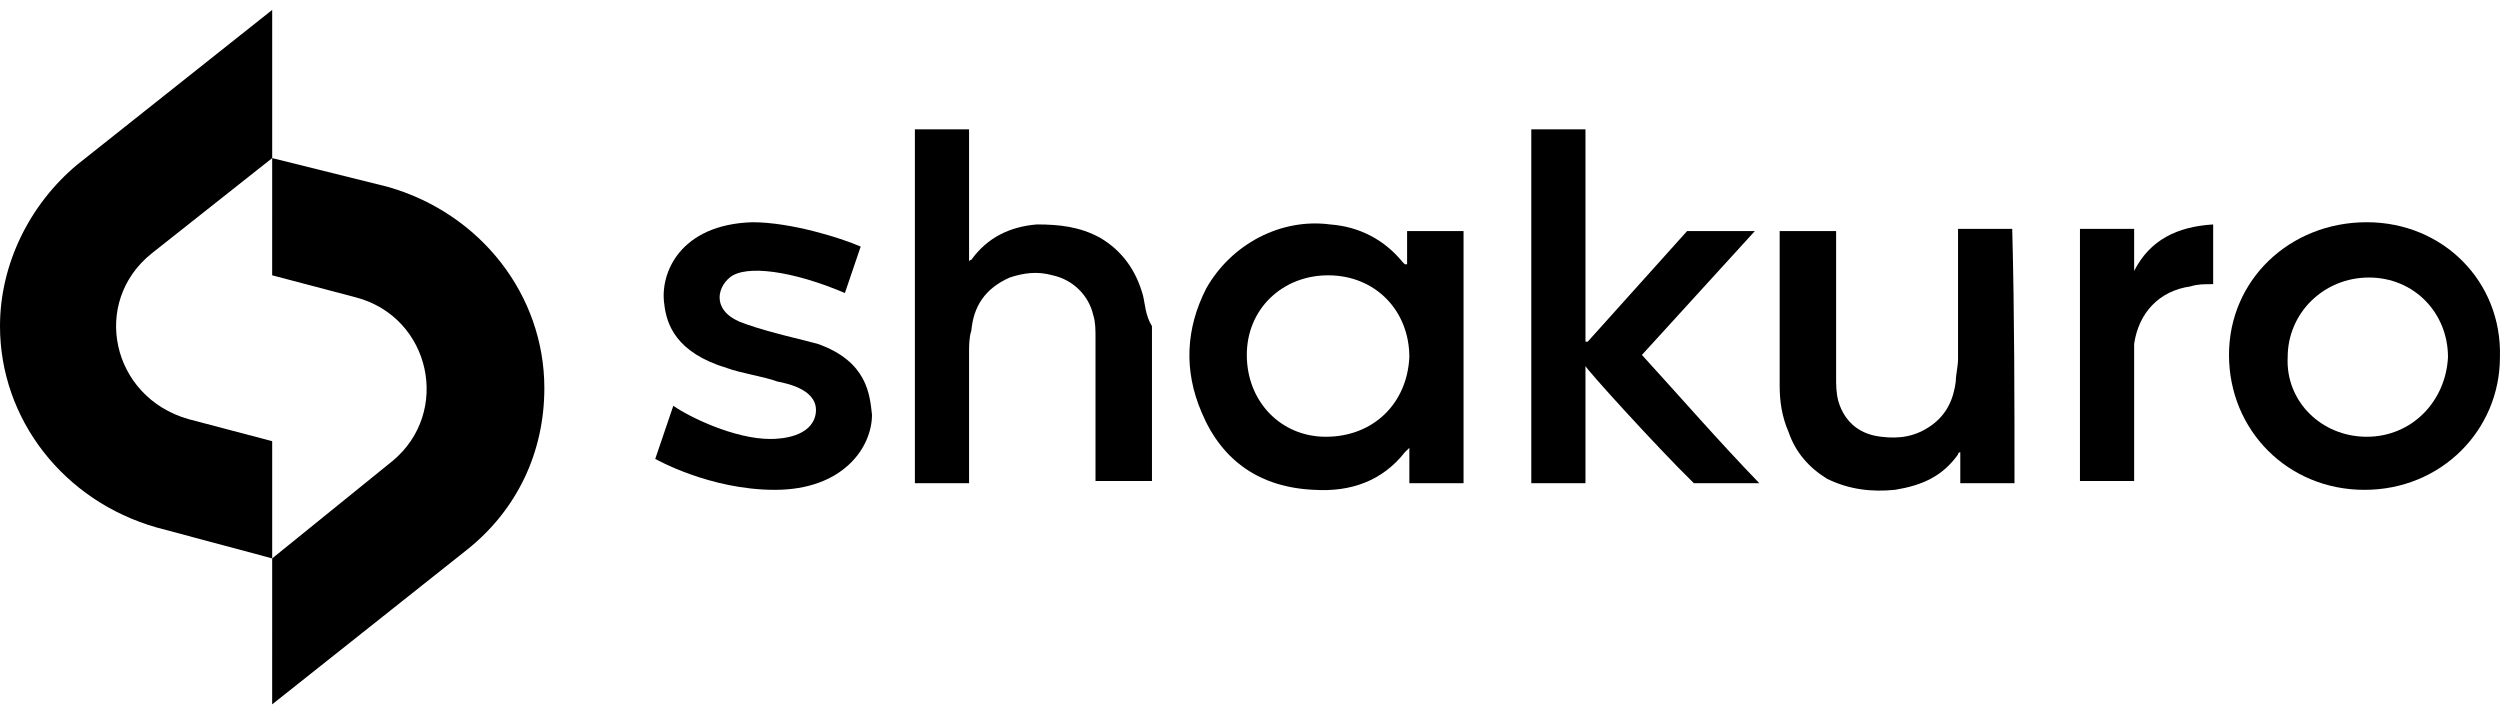
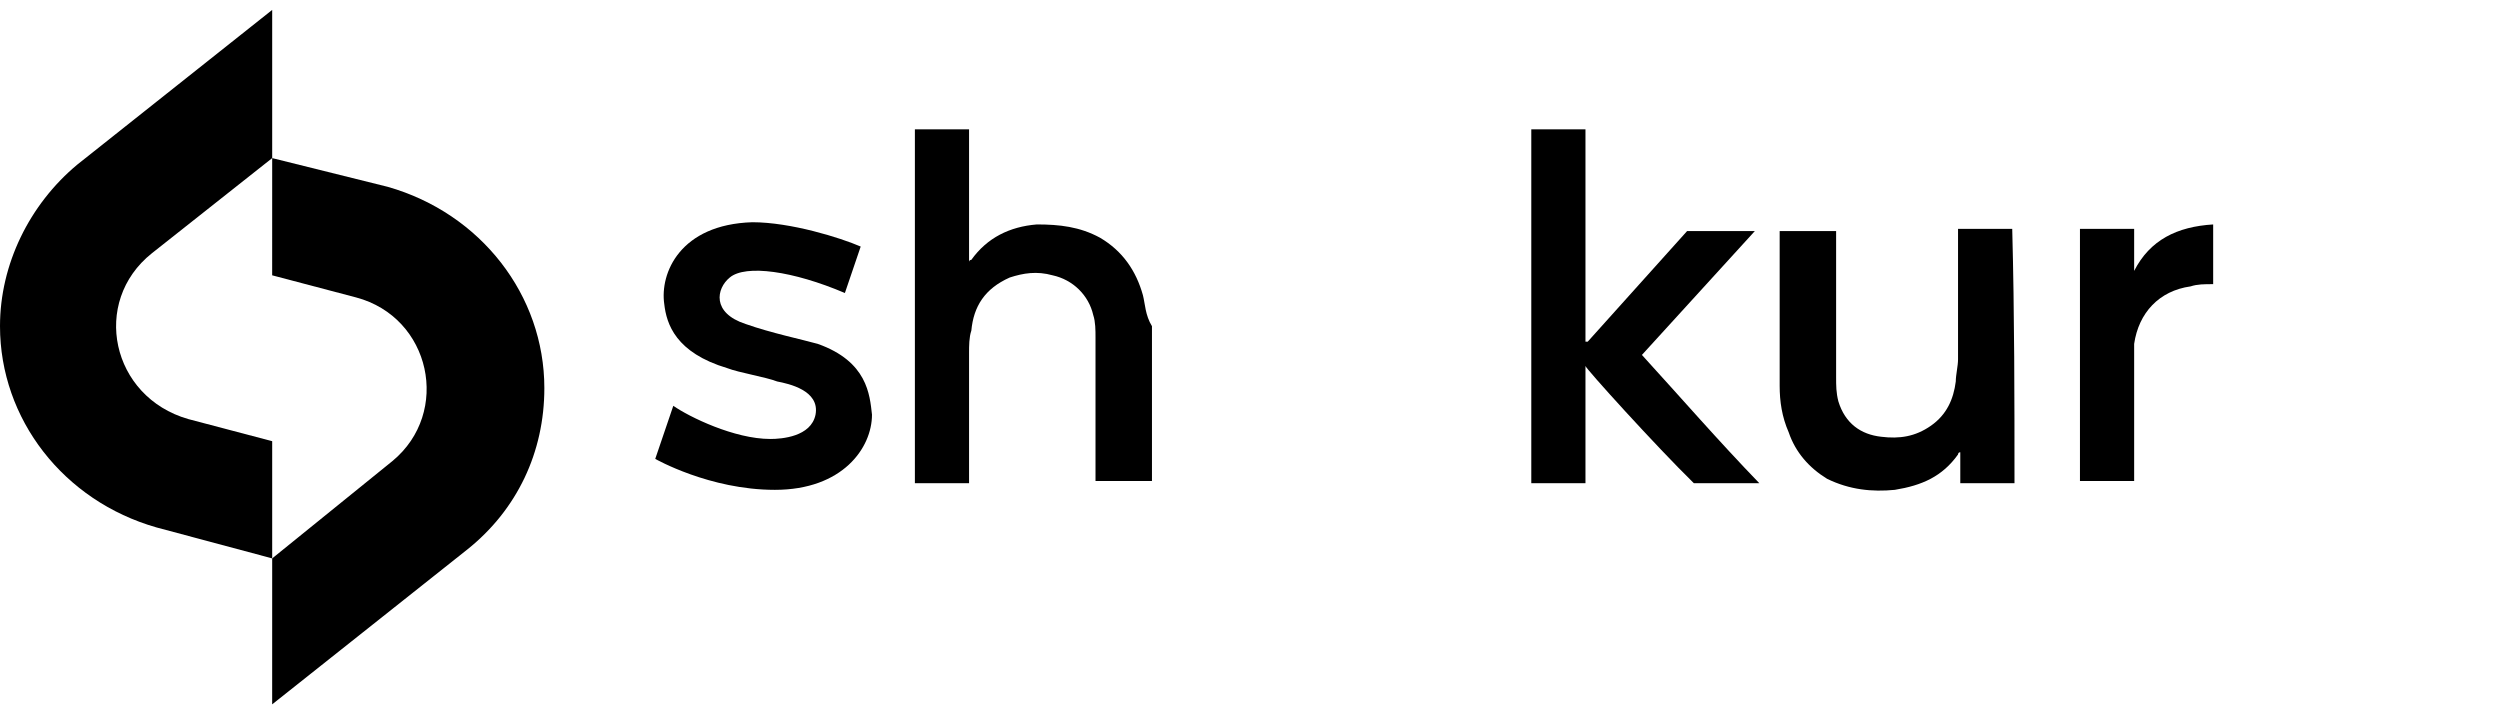
<svg xmlns="http://www.w3.org/2000/svg" width="112" height="32" viewBox="0 0 112 32" fill="none">
  <path d="M12.194 0.444L3.455 7.38C1.321 9.163 0 11.838 0 14.613C0 18.774 2.845 22.44 7.011 23.629L12.194 25.016V19.765L8.434 18.774C4.979 17.783 4.065 13.523 6.808 11.343L12.194 7.083V0.444Z" fill="black" />
  <path d="M12.193 31.555L20.932 24.62C23.167 22.837 24.387 20.26 24.387 17.387C24.387 13.226 21.541 9.56 17.375 8.371L12.194 7.083L12.193 12.334L15.953 13.325C19.306 14.216 20.221 18.477 17.579 20.657L12.194 25.016L12.193 31.555Z" fill="black" />
-   <path d="M65.567 21.648C64.758 21.648 63.949 21.648 63.139 21.648C63.139 21.152 63.139 20.063 63.139 20.063C63.139 20.063 63.139 20.063 63.038 20.162L62.937 20.261C61.926 21.549 60.51 22.044 58.891 21.945C56.464 21.846 54.744 20.657 53.834 18.477C53.024 16.595 53.126 14.712 54.036 12.929C55.148 10.947 57.374 9.758 59.599 10.056C60.914 10.155 62.027 10.749 62.836 11.74C62.836 11.74 62.836 11.74 62.937 11.839C62.937 11.839 62.937 11.839 63.038 11.839C63.038 11.344 63.038 10.848 63.038 10.353C63.847 10.353 64.657 10.353 65.567 10.353C65.567 14.118 65.567 17.883 65.567 21.648ZM59.498 12.334C57.475 12.334 55.857 13.82 55.857 15.901C55.857 17.982 57.374 19.567 59.397 19.567C61.521 19.567 63.038 18.081 63.139 16C63.139 13.92 61.622 12.334 59.498 12.334Z" fill="black" />
-   <path d="M106.029 9.956C102.59 9.956 99.859 12.533 99.859 15.901C99.859 19.27 102.488 21.945 105.928 21.945C109.367 21.945 111.997 19.27 111.997 16C112.098 12.632 109.468 9.956 106.029 9.956ZM106.029 19.567C104.006 19.567 102.387 17.982 102.488 16C102.488 14.019 104.107 12.433 106.13 12.433C108.153 12.433 109.67 14.019 109.67 16C109.569 17.982 108.052 19.567 106.029 19.567Z" fill="black" />
  <path d="M71.029 16.396C71.029 16.396 71.029 19.864 71.029 21.648C70.22 21.648 69.411 21.648 68.602 21.648C68.602 16.396 68.602 11.046 68.602 5.795C69.411 5.795 70.22 5.795 71.029 5.795C71.029 8.965 71.029 15.307 71.029 15.307H71.13C71.13 15.307 74.064 12.037 75.581 10.353C76.593 10.353 77.604 10.353 78.616 10.353C76.896 12.235 75.278 14.019 73.558 15.901C75.278 17.784 76.997 19.765 78.818 21.648C77.806 21.648 76.795 21.648 75.885 21.648C74.165 19.963 71.029 16.496 71.029 16.396Z" fill="black" />
  <path d="M90.249 21.648C89.44 21.648 88.63 21.648 87.821 21.648C87.821 21.152 87.821 20.756 87.821 20.261C87.72 20.261 87.72 20.36 87.72 20.36C87.012 21.351 86.102 21.747 84.888 21.945C83.876 22.044 82.865 21.945 81.853 21.45C81.044 20.954 80.437 20.261 80.134 19.369C79.83 18.675 79.729 17.982 79.729 17.288C79.729 14.712 79.729 10.353 79.729 10.353H82.258V10.65C82.258 10.65 82.258 14.811 82.258 16.892C82.258 17.288 82.258 17.586 82.359 17.982C82.662 18.973 83.371 19.468 84.281 19.567C85.09 19.666 85.798 19.567 86.506 19.072C87.214 18.576 87.518 17.883 87.619 17.09C87.619 16.793 87.72 16.397 87.72 16.099C87.72 14.217 87.72 12.334 87.72 10.551C87.72 10.452 87.72 10.353 87.72 10.254C88.529 10.254 89.338 10.254 90.148 10.254C90.249 14.118 90.249 17.883 90.249 21.648Z" fill="black" />
  <path d="M93.182 10.254C93.992 10.254 94.801 10.254 95.61 10.254C95.61 10.848 95.61 12.136 95.61 12.136C96.318 10.749 97.532 10.154 99.15 10.055C99.15 10.947 99.15 11.839 99.15 12.73C98.746 12.73 98.442 12.73 98.139 12.83C96.723 13.028 95.812 14.018 95.61 15.406C95.61 15.604 95.61 15.901 95.61 16.099C95.61 17.784 95.61 19.567 95.61 21.251C95.61 21.351 95.61 21.45 95.61 21.549C94.801 21.549 93.992 21.549 93.182 21.549C93.182 17.883 93.182 14.118 93.182 10.254Z" fill="black" />
  <path d="M51.203 13.226C50.9 12.136 50.293 11.244 49.281 10.65C48.371 10.154 47.46 10.055 46.449 10.055C45.235 10.154 44.224 10.65 43.516 11.641C43.516 11.641 43.414 11.641 43.414 11.74C43.414 10.749 43.414 5.795 43.414 5.795H40.987C40.987 5.795 40.987 16.396 40.987 21.648C41.796 21.648 42.605 21.648 43.414 21.648C43.414 21.549 43.414 21.45 43.414 21.351C43.414 19.468 43.414 17.684 43.414 15.802C43.414 15.505 43.414 15.108 43.516 14.811C43.617 13.721 44.122 12.929 45.235 12.433C45.842 12.235 46.449 12.136 47.157 12.334C48.067 12.532 48.775 13.226 48.978 14.118C49.079 14.415 49.079 14.811 49.079 15.108C49.079 19.369 49.079 21.549 49.079 21.549H51.608C51.608 21.549 51.608 21.45 51.608 21.351C51.608 19.072 51.608 16.793 51.608 14.613C51.304 14.118 51.304 13.622 51.203 13.226Z" fill="black" />
  <path d="M36.637 15.406C35.929 15.208 34.513 14.91 33.401 14.514C31.883 14.019 32.086 12.929 32.693 12.433C33.401 11.839 35.525 12.136 37.851 13.127L38.559 11.046C37.649 10.65 35.423 9.956 33.704 9.956C30.467 10.056 29.557 12.235 29.759 13.622C29.86 14.514 30.265 15.802 32.591 16.496C33.097 16.694 34.311 16.892 34.817 17.09C35.322 17.189 36.739 17.486 36.536 18.576C36.334 19.567 35.019 19.666 34.513 19.666C32.895 19.666 30.872 18.675 30.164 18.18C29.86 19.072 29.355 20.558 29.355 20.558C29.355 20.558 31.782 21.945 34.715 21.945C37.75 21.945 39.065 20.062 39.065 18.576C38.964 17.685 38.863 16.198 36.637 15.406Z" fill="black" />
</svg>